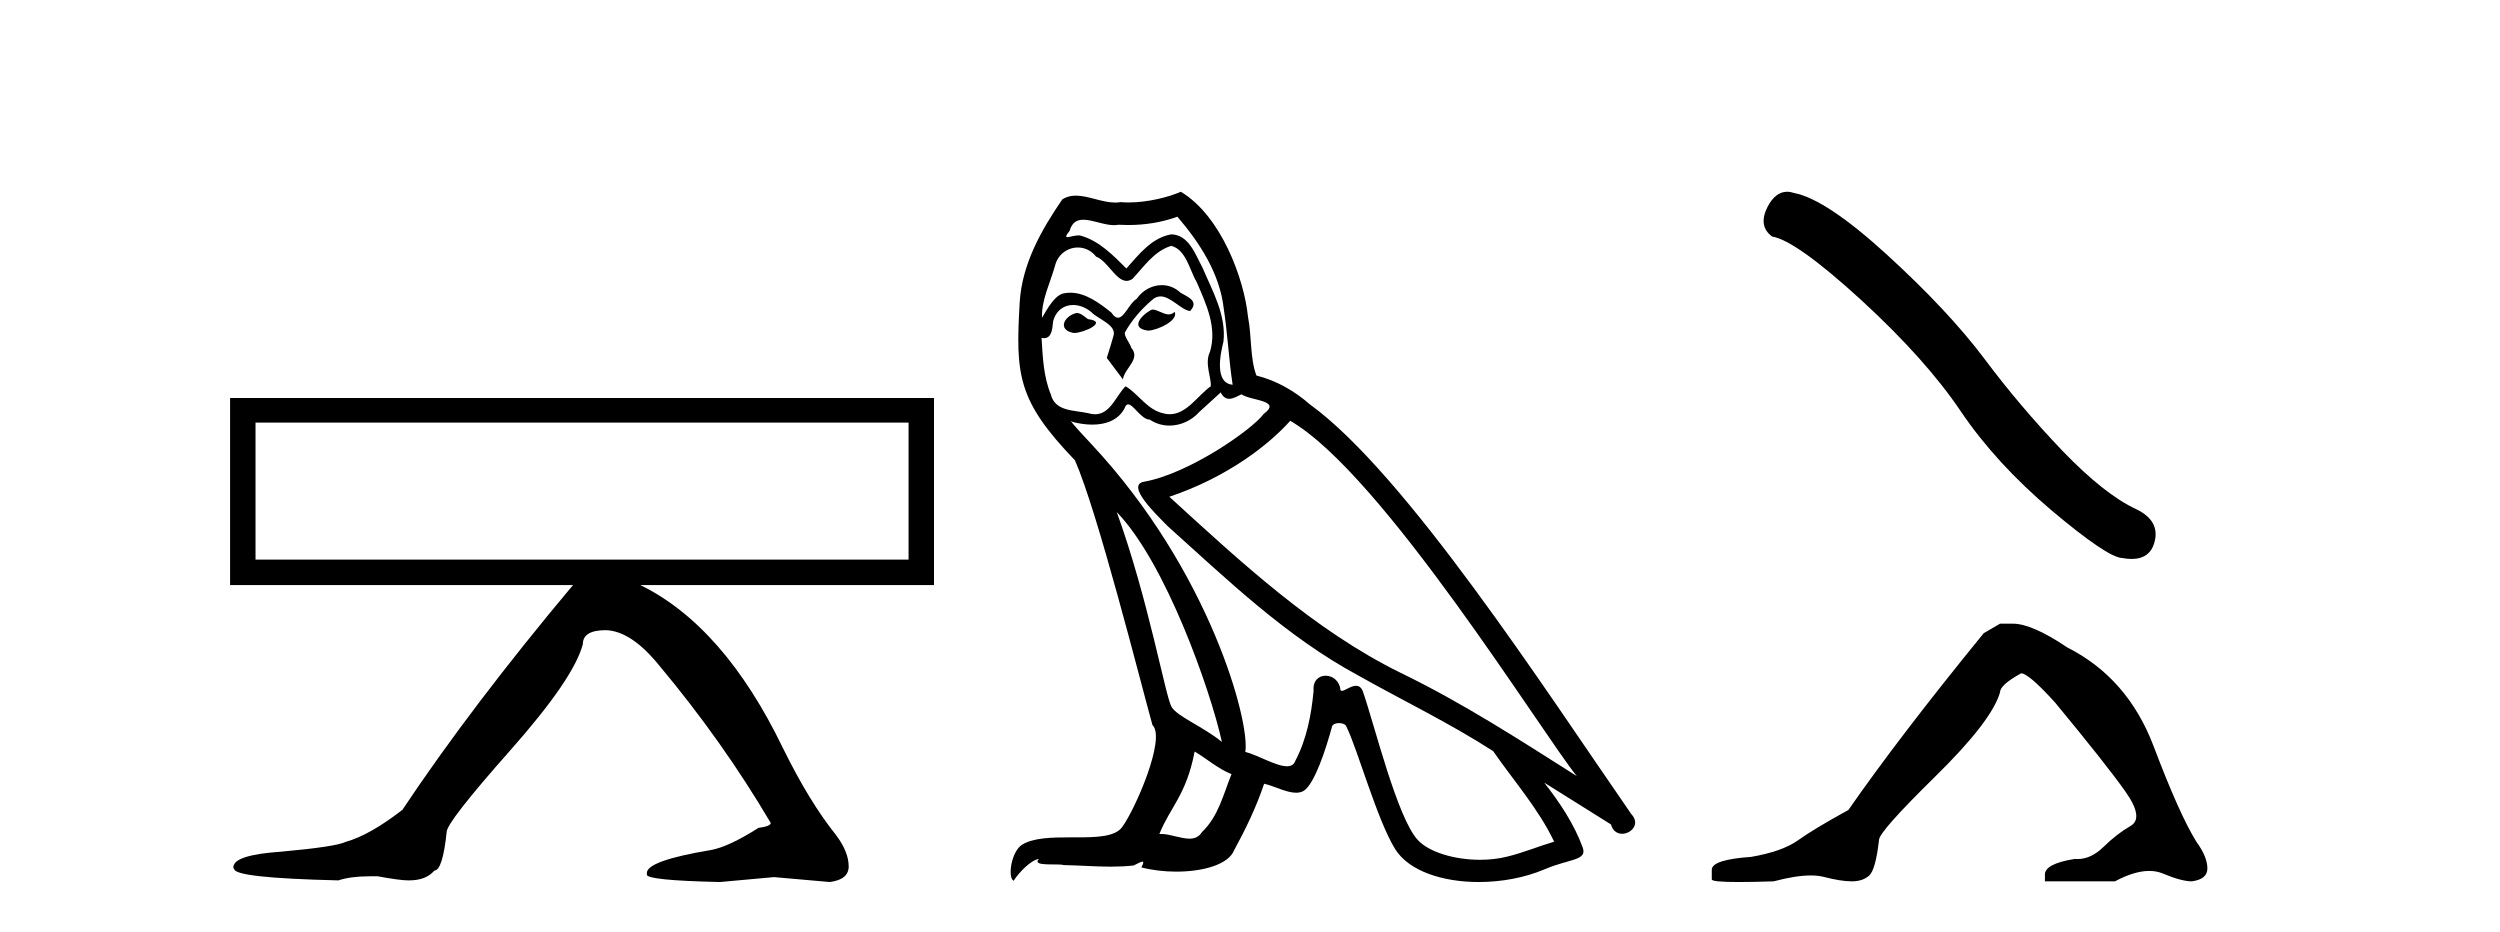
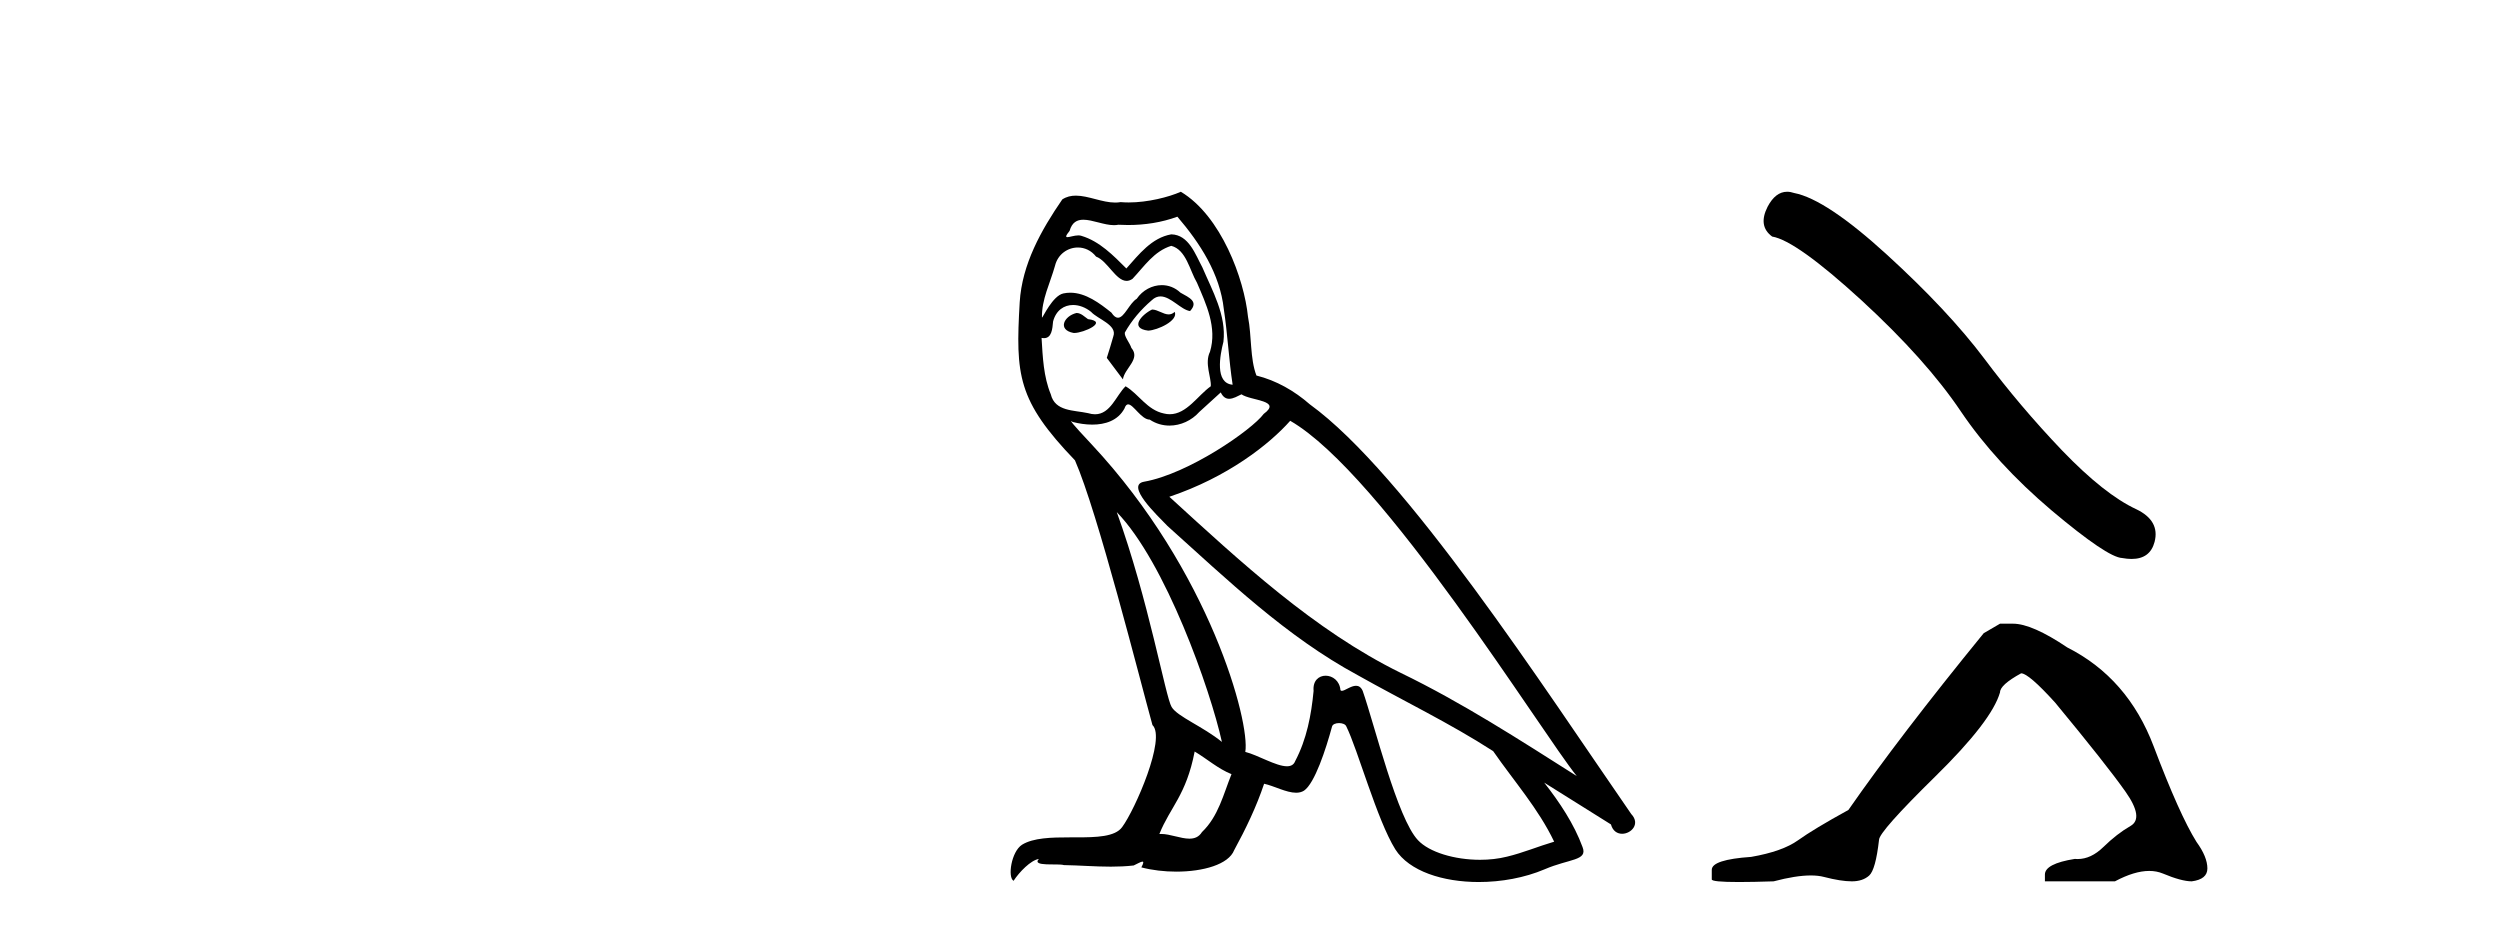
<svg xmlns="http://www.w3.org/2000/svg" width="110.0" height="41.0">
-   <path d="M 39.977 18.595 L 39.977 24.623 L 11.243 24.623 L 11.243 18.595 ZM 10.124 17.511 L 10.124 25.742 L 25.213 25.742 C 22.229 29.303 19.726 32.601 17.705 35.633 C 16.742 36.379 15.912 36.848 15.214 37.041 C 14.925 37.185 13.974 37.329 12.362 37.474 C 10.966 37.57 10.268 37.799 10.268 38.16 L 10.268 38.196 L 10.305 38.232 C 10.305 38.496 11.833 38.665 14.889 38.737 C 15.25 38.617 15.707 38.557 16.261 38.557 L 16.622 38.557 C 17.271 38.677 17.717 38.737 17.957 38.737 L 17.994 38.737 C 18.499 38.737 18.872 38.593 19.113 38.304 C 19.353 38.304 19.534 37.738 19.654 36.607 C 19.654 36.318 20.587 35.121 22.452 33.015 C 24.317 30.91 25.382 29.352 25.646 28.341 C 25.646 27.932 25.984 27.727 26.657 27.727 C 27.403 27.751 28.185 28.269 29.004 29.28 C 30.857 31.494 32.493 33.804 33.913 36.211 C 33.913 36.307 33.733 36.379 33.372 36.427 C 32.505 36.98 31.807 37.305 31.278 37.402 C 29.401 37.714 28.462 38.051 28.462 38.412 L 28.462 38.485 C 28.462 38.653 29.533 38.761 31.675 38.809 L 34.057 38.593 L 36.512 38.809 C 37.066 38.737 37.342 38.508 37.342 38.123 C 37.342 37.69 37.15 37.221 36.765 36.716 C 35.995 35.753 35.224 34.49 34.454 32.925 C 32.722 29.339 30.628 26.945 28.174 25.742 L 41.096 25.742 L 41.096 17.511 Z" style="fill:#000000;stroke:none" />
  <path d="M 50.691 13.619 C 50.235 13.839 49.678 14.447 50.522 14.548 C 50.928 14.531 51.856 14.109 51.687 13.721 L 51.687 13.721 C 51.6 13.804 51.511 13.834 51.421 13.834 C 51.182 13.834 50.937 13.619 50.691 13.619 ZM 47.366 13.771 C 46.808 13.906 46.521 14.514 47.231 14.649 C 47.242 14.65 47.254 14.651 47.268 14.651 C 47.676 14.651 48.788 14.156 47.872 14.042 C 47.72 13.94 47.568 13.771 47.366 13.771 ZM 51.805 9.534 C 52.801 10.699 53.679 12.049 53.848 13.603 C 54.017 14.717 54.068 15.831 54.236 16.928 C 53.443 16.861 53.679 15.628 53.831 15.038 C 53.966 13.873 53.342 12.792 52.903 11.762 C 52.599 11.205 52.312 10.328 51.535 10.311 C 50.674 10.463 50.117 11.189 49.56 11.813 C 48.986 11.239 48.378 10.615 47.585 10.378 C 47.544 10.363 47.497 10.357 47.448 10.357 C 47.27 10.357 47.062 10.435 46.966 10.435 C 46.883 10.435 46.884 10.377 47.062 10.159 C 47.169 9.78 47.392 9.668 47.667 9.668 C 48.069 9.668 48.583 9.907 49.016 9.907 C 49.081 9.907 49.145 9.901 49.206 9.889 C 49.348 9.897 49.491 9.901 49.634 9.901 C 50.372 9.901 51.112 9.789 51.805 9.534 ZM 51.535 10.817 C 52.194 10.986 52.346 11.898 52.666 12.438 C 53.072 13.383 53.561 14.413 53.24 15.476 C 52.987 15.983 53.308 16.624 53.274 16.996 C 52.711 17.391 52.217 18.226 51.469 18.226 C 51.388 18.226 51.303 18.216 51.215 18.194 C 50.472 18.042 50.1 17.333 49.526 16.996 C 49.111 17.397 48.865 18.228 48.181 18.228 C 48.087 18.228 47.984 18.212 47.872 18.178 C 47.247 18.042 46.42 18.11 46.235 17.35 C 45.914 16.574 45.88 15.713 45.829 14.869 L 45.829 14.869 C 45.867 14.876 45.901 14.879 45.932 14.879 C 46.274 14.879 46.305 14.483 46.336 14.143 C 46.467 13.649 46.821 13.42 47.214 13.42 C 47.479 13.42 47.762 13.524 48.007 13.721 C 48.294 14.042 49.172 14.295 48.986 14.801 C 48.902 15.105 48.801 15.426 48.699 15.747 L 49.408 16.692 C 49.476 16.202 50.202 15.797 49.78 15.308 C 49.712 15.088 49.459 14.801 49.493 14.632 C 49.797 14.092 50.202 13.619 50.674 13.214 C 50.802 13.09 50.932 13.042 51.061 13.042 C 51.514 13.042 51.969 13.635 52.363 13.687 C 52.751 13.265 52.329 13.096 51.94 12.877 C 51.7 12.65 51.409 12.546 51.119 12.546 C 50.697 12.546 50.276 12.766 50.016 13.147 C 49.695 13.339 49.472 13.98 49.191 13.98 C 49.102 13.98 49.007 13.917 48.902 13.755 C 48.387 13.342 47.769 12.879 47.093 12.879 C 46.994 12.879 46.893 12.889 46.792 12.91 C 46.314 13.009 45.885 13.976 45.848 13.976 C 45.847 13.976 45.847 13.975 45.846 13.974 C 45.829 13.181 46.201 12.472 46.42 11.695 C 46.543 11.185 46.98 10.89 47.426 10.89 C 47.718 10.89 48.013 11.016 48.227 11.29 C 48.729 11.476 49.097 12.359 49.57 12.359 C 49.653 12.359 49.739 12.332 49.83 12.269 C 50.354 11.712 50.776 11.053 51.535 10.817 ZM 49.138 22.533 C 51.282 24.744 53.257 30.349 53.764 32.645 C 52.937 31.97 51.805 31.531 51.552 31.109 C 51.282 30.67 50.539 26.399 49.138 22.533 ZM 56.769 18.515 C 60.82 20.845 67.877 32.307 69.379 34.148 C 66.847 32.544 64.348 30.923 61.631 29.606 C 57.815 27.733 54.557 24.694 51.451 21.858 C 54.017 20.997 55.857 19.545 56.769 18.515 ZM 52.565 33.067 C 53.105 33.388 53.595 33.827 54.186 34.063 C 53.831 34.941 53.612 35.92 52.886 36.612 C 52.75 36.832 52.555 36.901 52.333 36.901 C 51.949 36.901 51.482 36.694 51.092 36.694 C 51.065 36.694 51.038 36.695 51.012 36.697 C 51.485 35.515 52.194 34.992 52.565 33.067 ZM 53.713 17.266 C 53.815 17.478 53.946 17.547 54.084 17.547 C 54.266 17.547 54.462 17.427 54.625 17.35 C 55.03 17.637 56.431 17.604 55.604 18.211 C 55.08 18.92 52.284 20.854 50.341 21.195 C 49.502 21.342 50.911 22.668 51.367 23.141 C 54 25.504 56.583 28.003 59.74 29.708 C 61.715 30.822 63.791 31.818 65.699 33.05 C 66.611 34.367 67.691 35.582 68.383 37.034 C 67.691 37.237 67.016 37.524 66.307 37.693 C 65.933 37.787 65.527 37.831 65.121 37.831 C 64.006 37.831 62.885 37.499 62.39 36.967 C 61.479 36.005 60.483 31.902 59.959 30.4 C 59.885 30.231 59.779 30.174 59.665 30.174 C 59.437 30.174 59.172 30.397 59.042 30.397 C 59.015 30.397 58.994 30.388 58.98 30.366 C 58.946 29.95 58.627 29.731 58.328 29.731 C 58.032 29.731 57.756 29.946 57.798 30.4 C 57.697 31.463 57.495 32.527 56.988 33.489 C 56.926 33.653 56.796 33.716 56.626 33.716 C 56.146 33.716 55.341 33.221 54.793 33.084 C 55.013 31.784 53.24 25.133 48.041 19.562 C 47.859 19.365 47.067 18.53 47.136 18.53 C 47.144 18.53 47.164 18.541 47.197 18.566 C 47.463 18.635 47.763 18.683 48.059 18.683 C 48.629 18.683 49.187 18.508 49.476 17.975 C 49.52 17.843 49.575 17.792 49.639 17.792 C 49.87 17.792 50.22 18.464 50.59 18.464 C 50.858 18.643 51.158 18.726 51.457 18.726 C 51.947 18.726 52.432 18.504 52.768 18.127 C 53.088 17.84 53.392 17.553 53.713 17.266 ZM 51.957 8.437 C 51.427 8.673 50.498 8.908 49.664 8.908 C 49.542 8.908 49.423 8.903 49.307 8.893 C 49.228 8.907 49.148 8.913 49.066 8.913 C 48.498 8.913 47.886 8.608 47.337 8.608 C 47.127 8.608 46.927 8.652 46.741 8.774 C 45.812 10.125 44.968 11.627 44.867 13.299 C 44.681 16.506 44.766 17.62 47.298 20.254 C 48.294 22.516 50.151 29.893 50.708 31.902 C 51.316 32.476 49.948 35.616 49.374 36.393 C 49.062 36.823 48.239 36.844 47.355 36.844 C 47.259 36.844 47.162 36.844 47.065 36.844 C 46.27 36.844 45.465 36.861 44.968 37.169 C 44.496 37.473 44.327 38.604 44.597 38.756 C 44.85 38.368 45.357 37.845 45.711 37.794 L 45.711 37.794 C 45.374 38.148 46.555 37.98 46.808 38.064 C 47.491 38.075 48.182 38.133 48.875 38.133 C 49.21 38.133 49.545 38.119 49.881 38.081 C 50.033 38.014 50.196 37.911 50.267 37.911 C 50.322 37.911 50.322 37.973 50.219 38.165 C 50.696 38.29 51.233 38.352 51.758 38.352 C 52.939 38.352 54.058 38.037 54.304 37.406 C 54.81 36.477 55.283 35.498 55.621 34.485 C 56.052 34.577 56.594 34.88 57.028 34.88 C 57.155 34.88 57.273 34.854 57.376 34.789 C 57.849 34.468 58.339 32.966 58.609 31.97 C 58.635 31.866 58.775 31.816 58.917 31.816 C 59.054 31.816 59.192 31.862 59.233 31.953 C 59.74 32.966 60.584 36.072 61.394 37.372 C 62.005 38.335 63.488 38.809 65.064 38.809 C 66.057 38.809 67.087 38.622 67.961 38.25 C 69.058 37.777 69.869 37.878 69.632 37.271 C 69.261 36.258 68.62 35.295 67.944 34.435 L 67.944 34.435 C 68.923 35.042 69.903 35.667 70.882 36.275 C 70.962 36.569 71.165 36.686 71.373 36.686 C 71.772 36.686 72.188 36.252 71.776 35.819 C 67.944 30.282 61.85 20.845 57.63 17.789 C 56.954 17.198 56.161 16.743 55.283 16.523 C 54.996 15.78 55.08 14.784 54.912 13.94 C 54.743 12.269 53.73 9.5 51.957 8.437 Z" style="fill:#000000;stroke:none" />
  <path d="M 78.633 8.437 Q 78.121 8.437 77.774 9.097 Q 77.342 9.948 77.976 10.409 Q 79.029 10.582 81.898 13.206 Q 84.752 15.83 86.281 18.108 Q 87.823 20.386 90.274 22.462 Q 92.725 24.524 93.374 24.553 Q 93.599 24.594 93.789 24.594 Q 94.603 24.594 94.801 23.846 Q 95.046 22.909 93.994 22.405 Q 92.595 21.756 90.736 19.824 Q 88.876 17.877 87.304 15.773 Q 85.718 13.668 83.037 11.217 Q 80.355 8.766 78.942 8.492 Q 78.781 8.437 78.633 8.437 Z" style="fill:#000000;stroke:none" />
  <path d="M 88.001 27.442 L 87.283 27.861 Q 83.574 32.408 81.33 35.638 Q 79.805 36.476 79.117 36.97 Q 78.429 37.463 77.053 37.703 Q 75.318 37.822 75.318 38.271 L 75.318 38.301 L 75.318 38.69 Q 75.298 38.809 76.514 38.809 Q 77.123 38.809 78.04 38.779 Q 79.017 38.52 79.675 38.52 Q 80.004 38.52 80.254 38.585 Q 81.001 38.779 81.48 38.779 Q 81.959 38.779 82.243 38.525 Q 82.527 38.271 82.677 36.955 Q 82.677 36.596 85.159 34.158 Q 87.642 31.72 88.001 30.463 Q 88.001 30.134 88.929 29.626 Q 89.258 29.626 90.424 30.912 Q 92.698 33.664 93.52 34.831 Q 94.343 35.997 93.745 36.341 Q 93.146 36.685 92.548 37.269 Q 92.006 37.798 91.414 37.798 Q 91.353 37.798 91.292 37.792 Q 89.976 38.002 89.976 38.48 L 89.976 38.779 L 93.057 38.779 Q 93.914 38.321 94.566 38.321 Q 94.891 38.321 95.166 38.435 Q 95.988 38.779 96.437 38.779 Q 97.125 38.69 97.125 38.211 Q 97.125 37.703 96.646 37.044 Q 95.899 35.848 94.762 32.841 Q 93.625 29.835 90.963 28.489 Q 89.407 27.442 88.57 27.442 Z" style="fill:#000000;stroke:none" />
</svg>